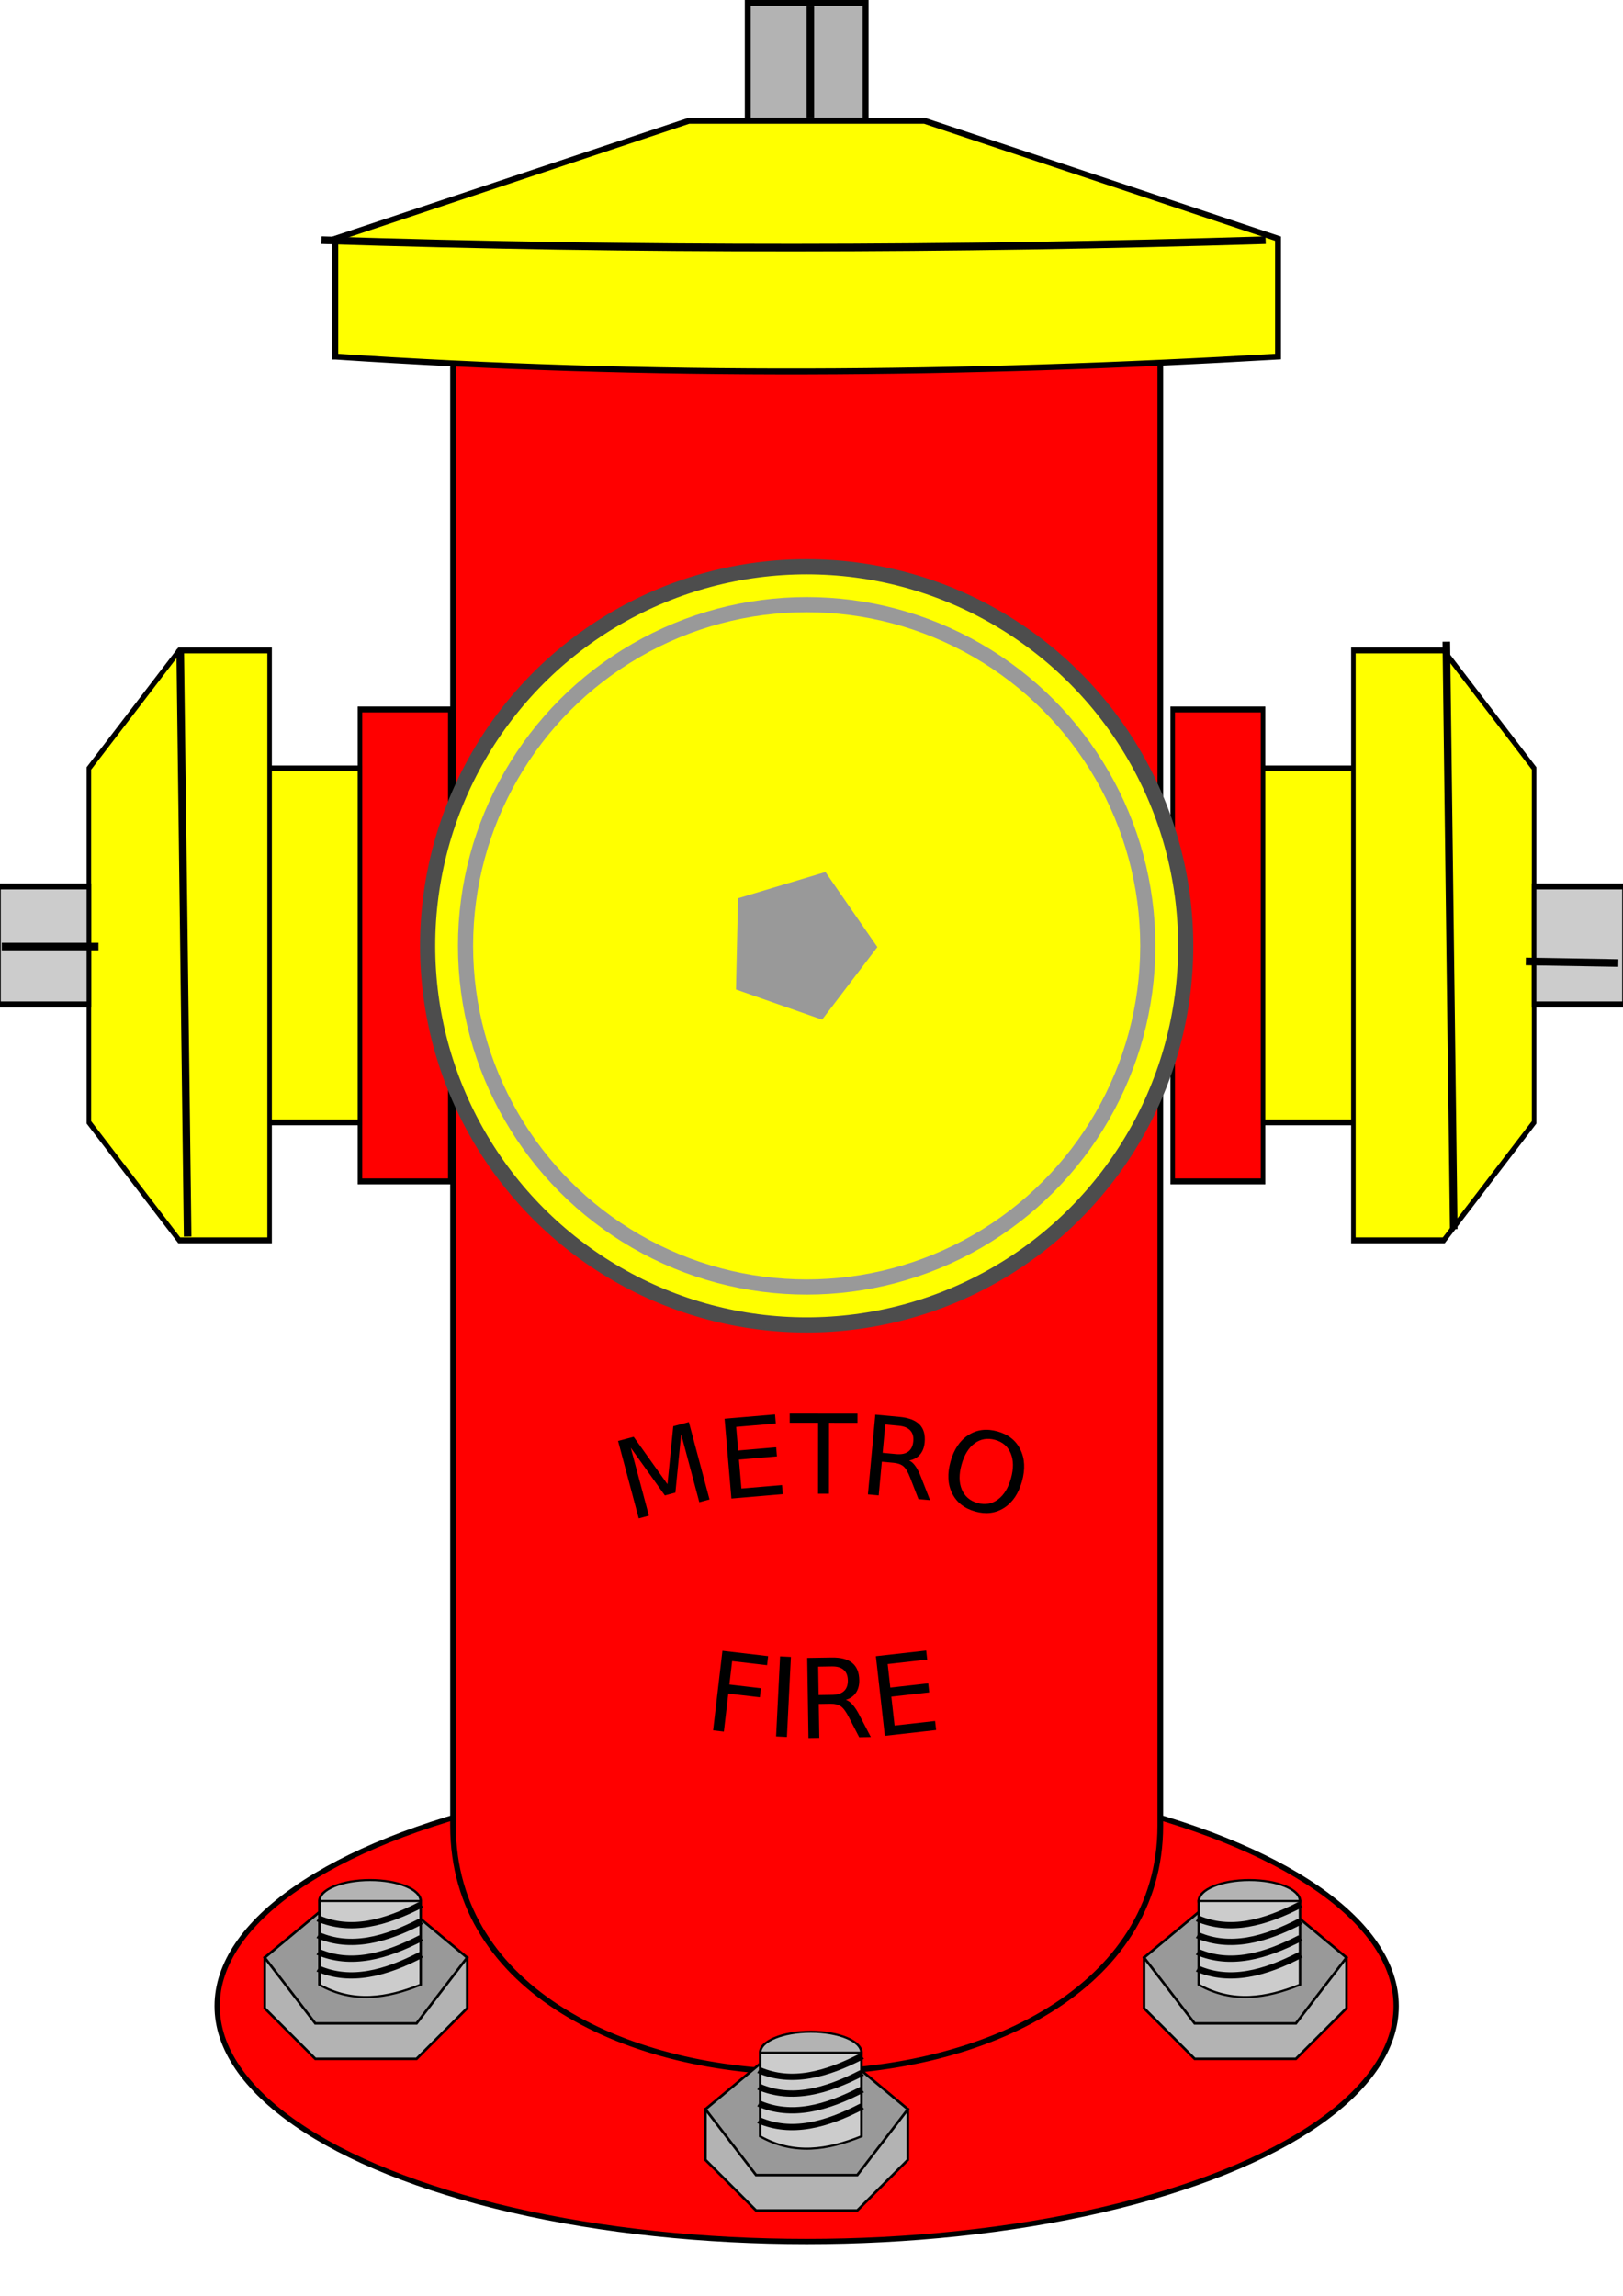
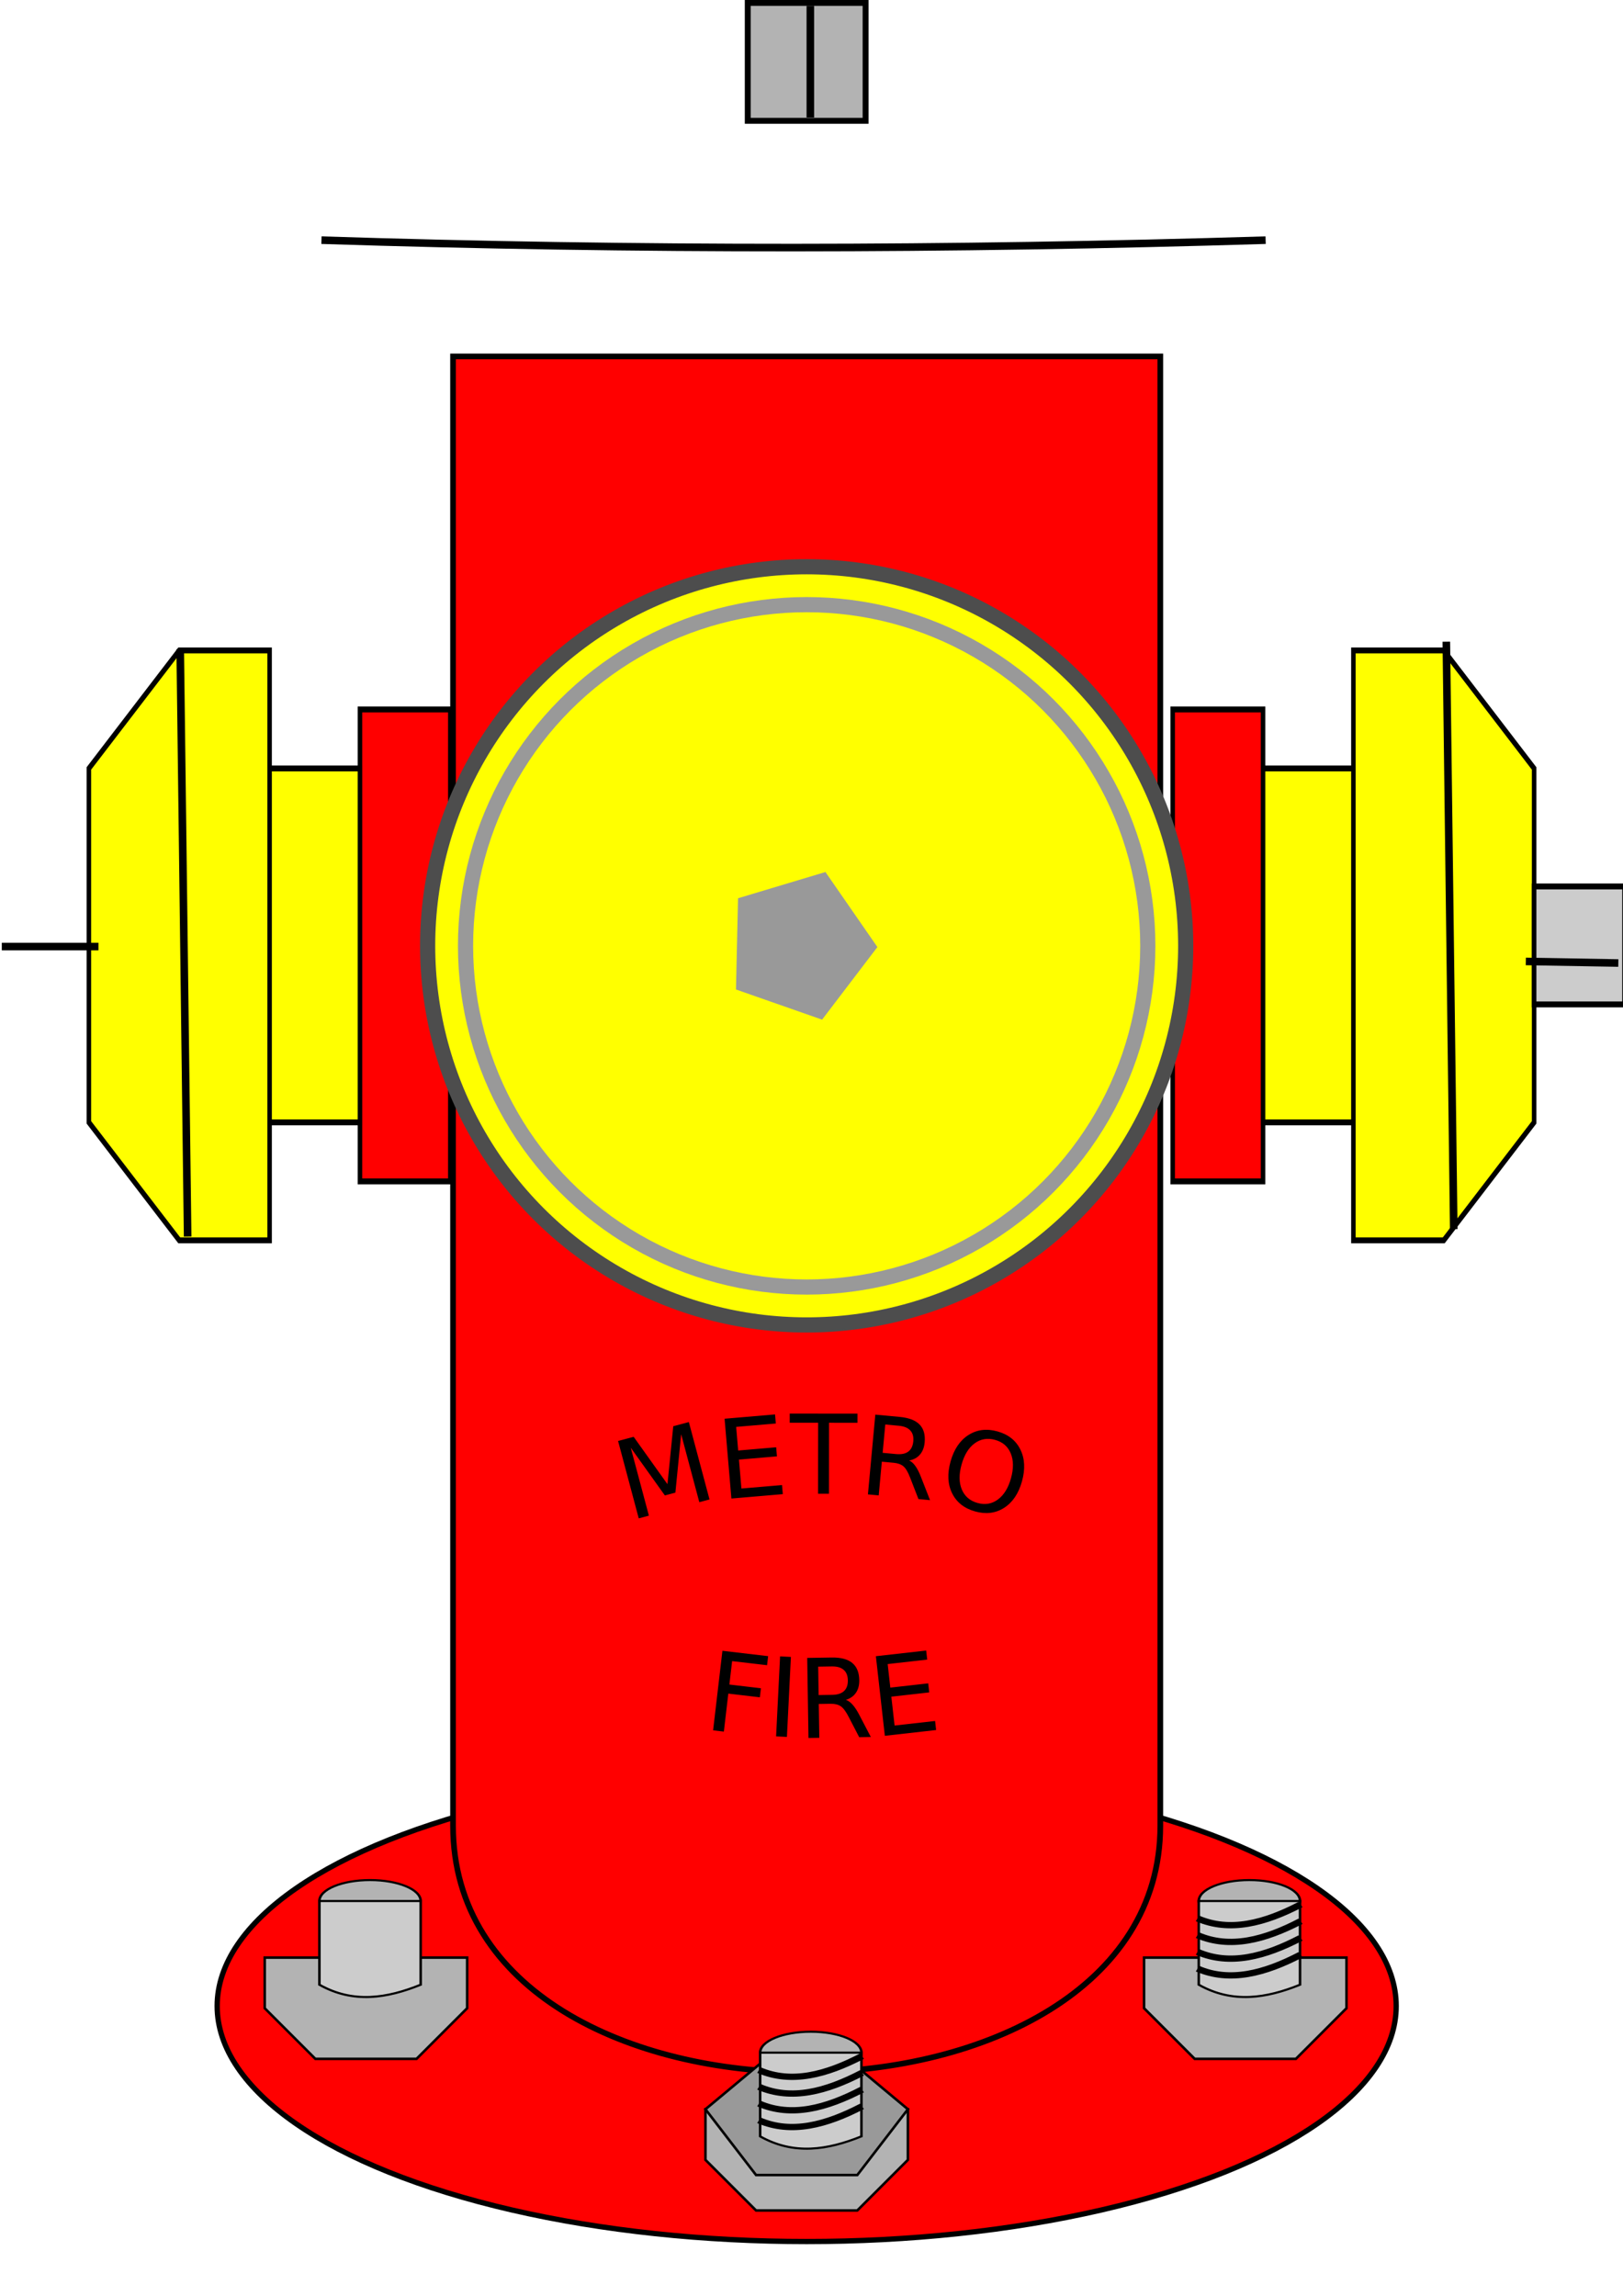
<svg xmlns="http://www.w3.org/2000/svg" height="161.52" width="114.186" viewBox="0 0 107.049 151.425">
  <defs>
    <filter id="a" color-interpolation-filters="sRGB">
      <feGaussianBlur in="SourceGraphic" stdDeviation="6" result="blur" />
      <feDiffuseLighting surfaceScale="10" lighting-color="#fff" result="diffuse">
        <feDistantLight elevation="25" azimuth="235" />
      </feDiffuseLighting>
      <feComposite in="diffuse" in2="diffuse" operator="arithmetic" k1="1" result="composite1" />
      <feComposite in="composite1" in2="SourceGraphic" k1="1" operator="arithmetic" k3="1" result="composite2" />
    </filter>
    <filter id="b" color-interpolation-filters="sRGB">
      <feGaussianBlur in="SourceGraphic" stdDeviation="6" result="blur" />
      <feDiffuseLighting surfaceScale="10" lighting-color="#fff" result="diffuse">
        <feDistantLight elevation="25" azimuth="235" />
      </feDiffuseLighting>
      <feComposite in="diffuse" in2="diffuse" operator="arithmetic" k1="1" result="composite1" />
      <feComposite in="composite1" in2="SourceGraphic" k1="1" operator="arithmetic" k3="1" result="composite2" />
    </filter>
    <filter height="1.5" width="1.5" y="-.25" x="-.25" id="c" color-interpolation-filters="sRGB">
      <feGaussianBlur stdDeviation="4" result="result1" />
      <feComposite in="result1" in2="result1" result="result4" operator="in" />
      <feGaussianBlur stdDeviation="2" result="result6" in="result4" />
      <feComposite operator="xor" in="result6" in2="result4" result="result8" />
      <feComposite operator="atop" result="fbSourceGraphic" in="result4" in2="result8" />
      <feSpecularLighting specularExponent="10" specularConstant="1.3" surfaceScale="3" lighting-color="#FFF" result="result1" in="fbSourceGraphic">
        <feDistantLight azimuth="235" elevation="55" />
      </feSpecularLighting>
      <feComposite operator="atop" result="result2" in="result1" in2="fbSourceGraphic" />
      <feComposite k3="1" k2="1" operator="arithmetic" result="result4" in="fbSourceGraphic" in2="result2" />
      <feComposite in="result4" in2="SourceGraphic" />
      <feBlend mode="multiply" in2="result2" />
    </filter>
  </defs>
  <ellipse cx="53.206" cy="132.29" rx="38.883" ry="15.529" fill="red" stroke="#000" stroke-width=".348" stroke-linecap="round" stroke-linejoin="bevel" />
  <path d="M49.32 7.967V.194h7.772v7.773z" fill="#b3b3b3" fill-rule="evenodd" stroke="#000" stroke-width=".389" />
  <path d="M29.881 23.505v96.89c0 21.866 46.65 21.491 46.65 0v-96.89z" fill="red" fill-rule="evenodd" stroke="#000" stroke-width=".374" />
  <g fill-rule="evenodd" stroke="#000">
    <path d="M-580 219.745h-20v80h20z" fill="red" transform="matrix(.298 0 0 .389 202.542 -38.694)" />
    <g fill="#ff0">
      <path d="M-600 299.745h-40v-60h40z" transform="matrix(.298 0 0 .389 202.542 -42.586)" />
      <path d="M-620 239.745v-20h-20l-20 20v60l20 20h20z" transform="matrix(.298 0 0 .389 202.542 -42.586)" />
    </g>
-     <path d="M-660 249.745h-20v20h20z" fill="#ccc" transform="matrix(.298 0 0 .389 202.542 -38.694)" />
  </g>
  <g fill-rule="evenodd" stroke="#000">
    <path d="M-580 219.745h-20v80h20z" fill="red" transform="matrix(-.298 0 0 .389 -95.493 -38.694)" />
    <g fill="#ff0">
      <path d="M-600 299.745h-40v-60h40z" transform="matrix(-.298 0 0 .389 -95.493 -42.586)" />
      <path d="M-620 239.745v-20h-20l-20 20v60l20 20h20z" transform="matrix(-.298 0 0 .389 -95.493 -42.586)" />
    </g>
    <path d="M-660 249.745h-20v20h20z" fill="#ccc" transform="matrix(-.298 0 0 .389 -95.493 -38.694)" />
  </g>
  <g stroke="#000">
    <path d="M17.46 129.095v3.338l3.338 3.338h6.676l3.338-3.338v-3.338z" fill="#b3b3b3" fill-rule="evenodd" stroke-width=".167" />
-     <path d="M17.46 129.095l3.338 4.34h6.676l3.338-4.34-4.006-3.337h-5.34z" fill="#999" fill-rule="evenodd" stroke-width=".167" />
    <g transform="matrix(.167 0 0 .138 151.327 45.358)">
      <ellipse cx="-760" cy="579.745" rx="20" ry="10" fill="#b3b3b3" stroke-linecap="round" stroke-linejoin="bevel" />
      <path d="M-780 579.745v40c13.333 9.085 26.667 6.516 40 0v-40z" fill="#ccc" fill-rule="evenodd" />
-       <path d="M-739.785 581.417c-14.116 8.883-27.866 13.343-40.69 6.657M-739.785 589.417c-14.116 8.883-27.866 13.343-40.69 6.657M-739.785 597.417c-14.116 8.883-27.866 13.343-40.69 6.657M-739.785 605.417c-14.116 8.883-27.866 13.343-40.69 6.657" fill="none" stroke-width="3" />
    </g>
  </g>
  <g transform="translate(-76.702 -491.824)">
    <circle r="25" cx="129.908" cy="554.198" fill="#ff0" stroke="#4d4d4d" stroke-linecap="round" stroke-linejoin="bevel" />
    <circle r="22.5" cy="554.198" cx="129.908" fill="#ff0" stroke="#999" stroke-linecap="round" stroke-linejoin="bevel" filter="url(#a)" />
    <circle r="10" cy="554.198" cx="129.908" fill="#ff0" filter="url(#b)" />
    <path d="M130.925 559.065l-5.68-1.989.136-6.016 5.765-1.73 3.426 4.948z" fill="#999" />
  </g>
-   <path d="M22.116 23.512v-7.773l23.317-7.772h15.545l23.318 7.772v7.773c-20.727 1.218-41.454 1.394-62.18 0z" fill="#ff0" fill-rule="evenodd" stroke="#000" stroke-width=".389" />
  <path d="M21.203 15.837c20.758.672 41.517.636 62.275 0M.118 62.421h6.375M100.64 63.402l6.1.105M11.886 42.807l.49 38.738M95.396 42.317l.49 38.738" fill="none" stroke="#000" stroke-width=".5" />
  <g transform="matrix(.483 0 0 .483 152.203 58.809)" filter="url(#c)">
    <path d="M-231.938 108.135a7.355 29.176 90 0014.588 6.37 7.355 29.176 90 0029.176 0 7.355 29.176 90 0014.588-6.37" fill="none" stroke="red" stroke-width=".5" stroke-linecap="round" stroke-linejoin="bevel" />
    <g style="line-height:125%;text-align:center" font-weight="400" font-size="15" font-family="sans-serif" letter-spacing="0" word-spacing="0" text-anchor="middle">
      <path d="M-216.467 103.63l6.241.732-.144 1.236-4.773-.559-.375 3.2 4.307.506-.145 1.236-4.307-.505-.608 5.187-1.469-.172 1.273-10.86zM-208.594 104.394l1.477.073-.543 10.922-1.478-.074.544-10.921zM-199.612 110.328q.478.153.933.674.463.52.931 1.435l1.548 2.965-1.589.025-1.443-2.783q-.559-1.09-1.077-1.441-.511-.35-1.39-.337l-1.611.025.073 4.621-1.48.023-.171-10.933 3.34-.053q1.874-.03 2.809.74.935.769.96 2.35.016 1.033-.457 1.722-.465.689-1.376.967zm-3.778-4.534l.06 3.881 1.861-.029q1.07-.017 1.603-.516.542-.506.527-1.466-.015-.959-.572-1.434-.55-.482-1.619-.465l-1.86.03zM-195.512 104.37l6.87-.774.14 1.238-5.4.608.362 3.217 5.175-.583.139 1.237-5.175.583.444 3.938 5.531-.623.14 1.237-7.002.789-1.224-10.867z" />
    </g>
    <path d="M-231.938 89.541a7.355 29.176 90 0114.588-6.37 7.355 29.176 90 0129.176 0 7.355 29.176 90 0114.588 6.37" fill="none" stroke="red" stroke-width=".5" stroke-linecap="round" stroke-linejoin="bevel" />
    <g style="line-height:125%;text-align:center" font-weight="400" font-size="15" font-family="sans-serif" letter-spacing="0" word-spacing="0" text-anchor="middle">
      <path d="M-230.718 74.984l2.13-.568 4.616 6.469.79-7.913 2.13-.57 2.822 10.566-1.394.372-2.478-9.277-.789 7.974-1.436.383-4.66-6.518 2.478 9.277-1.387.37-2.822-10.565zM-216.171 71.945l6.889-.587.106 1.24-5.415.462.275 3.226 5.188-.443.106 1.24-5.188.443.336 3.948 5.546-.472.106 1.24-7.02.599-.93-10.896zM-207.278 71.247l9.25.008V72.5l-3.883-.003-.009 9.69-1.486-.002.009-9.69-3.882-.003v-1.245zM-190.962 77.65q.46.204.856.77.403.567.77 1.528l1.22 3.114-1.583-.147-1.134-2.922q-.438-1.144-.916-1.549-.47-.404-1.345-.485l-1.605-.148-.426 4.602-1.473-.137 1.008-10.888 3.326.308q1.867.173 2.714 1.038.846.865.7 2.44-.095 1.03-.639 1.663-.537.634-1.473.812zm-3.267-4.915l-.358 3.865 1.853.172q1.065.098 1.65-.34.592-.446.681-1.401.088-.955-.414-1.487-.494-.54-1.56-.638l-1.852-.171zM-179.227 74.834q-1.552-.434-2.792.467-1.234.903-1.791 2.9-.556 1.988.031 3.4.594 1.412 2.146 1.846 1.552.433 2.778-.471 1.233-.903 1.789-2.892.557-1.997-.03-3.408-.58-1.409-2.131-1.842zm.323-1.157q2.215.619 3.125 2.478.913 1.851.215 4.349-.695 2.49-2.437 3.608-1.74 1.11-3.955.492-2.222-.62-3.142-2.475-.912-1.851-.215-4.349.698-2.497 2.438-3.608 1.749-1.116 3.97-.495z" />
    </g>
  </g>
  <g stroke="#000">
    <path d="M75.46 129.095v3.338l3.338 3.338h6.676l3.338-3.338v-3.338z" fill="#b3b3b3" fill-rule="evenodd" stroke-width=".167" />
-     <path d="M75.46 129.095l3.338 4.34h6.676l3.338-4.34-4.006-3.337h-5.34z" fill="#999" fill-rule="evenodd" stroke-width=".167" />
    <g transform="matrix(.167 0 0 .138 209.327 45.358)">
      <ellipse ry="10" rx="20" cy="579.745" cx="-760" fill="#b3b3b3" stroke-linecap="round" stroke-linejoin="bevel" />
      <path d="M-780 579.745v40c13.333 9.085 26.667 6.516 40 0v-40z" fill="#ccc" fill-rule="evenodd" />
      <path d="M-739.785 581.417c-14.116 8.883-27.866 13.343-40.69 6.657M-739.785 589.417c-14.116 8.883-27.866 13.343-40.69 6.657M-739.785 597.417c-14.116 8.883-27.866 13.343-40.69 6.657M-739.785 605.417c-14.116 8.883-27.866 13.343-40.69 6.657" fill="none" stroke-width="3" />
    </g>
  </g>
  <g stroke="#000">
    <path d="M46.53 139.095v3.338l3.338 3.338h6.676l3.338-3.338v-3.338z" fill="#b3b3b3" fill-rule="evenodd" stroke-width=".167" />
    <path d="M46.53 139.095l3.338 4.34h6.676l3.338-4.34-4.006-3.337h-5.34z" fill="#999" fill-rule="evenodd" stroke-width=".167" />
    <g transform="matrix(.167 0 0 .138 180.397 55.358)">
      <ellipse cx="-760" cy="579.745" rx="20" ry="10" fill="#b3b3b3" stroke-linecap="round" stroke-linejoin="bevel" />
      <path d="M-780 579.745v40c13.333 9.085 26.667 6.516 40 0v-40z" fill="#ccc" fill-rule="evenodd" />
      <path d="M-739.785 581.417c-14.116 8.883-27.866 13.343-40.69 6.657M-739.785 589.417c-14.116 8.883-27.866 13.343-40.69 6.657M-739.785 597.417c-14.116 8.883-27.866 13.343-40.69 6.657M-739.785 605.417c-14.116 8.883-27.866 13.343-40.69 6.657" fill="none" stroke-width="3" />
    </g>
  </g>
  <path d="M53.449.396V7.75" fill="none" stroke="#000" stroke-width=".5" />
</svg>